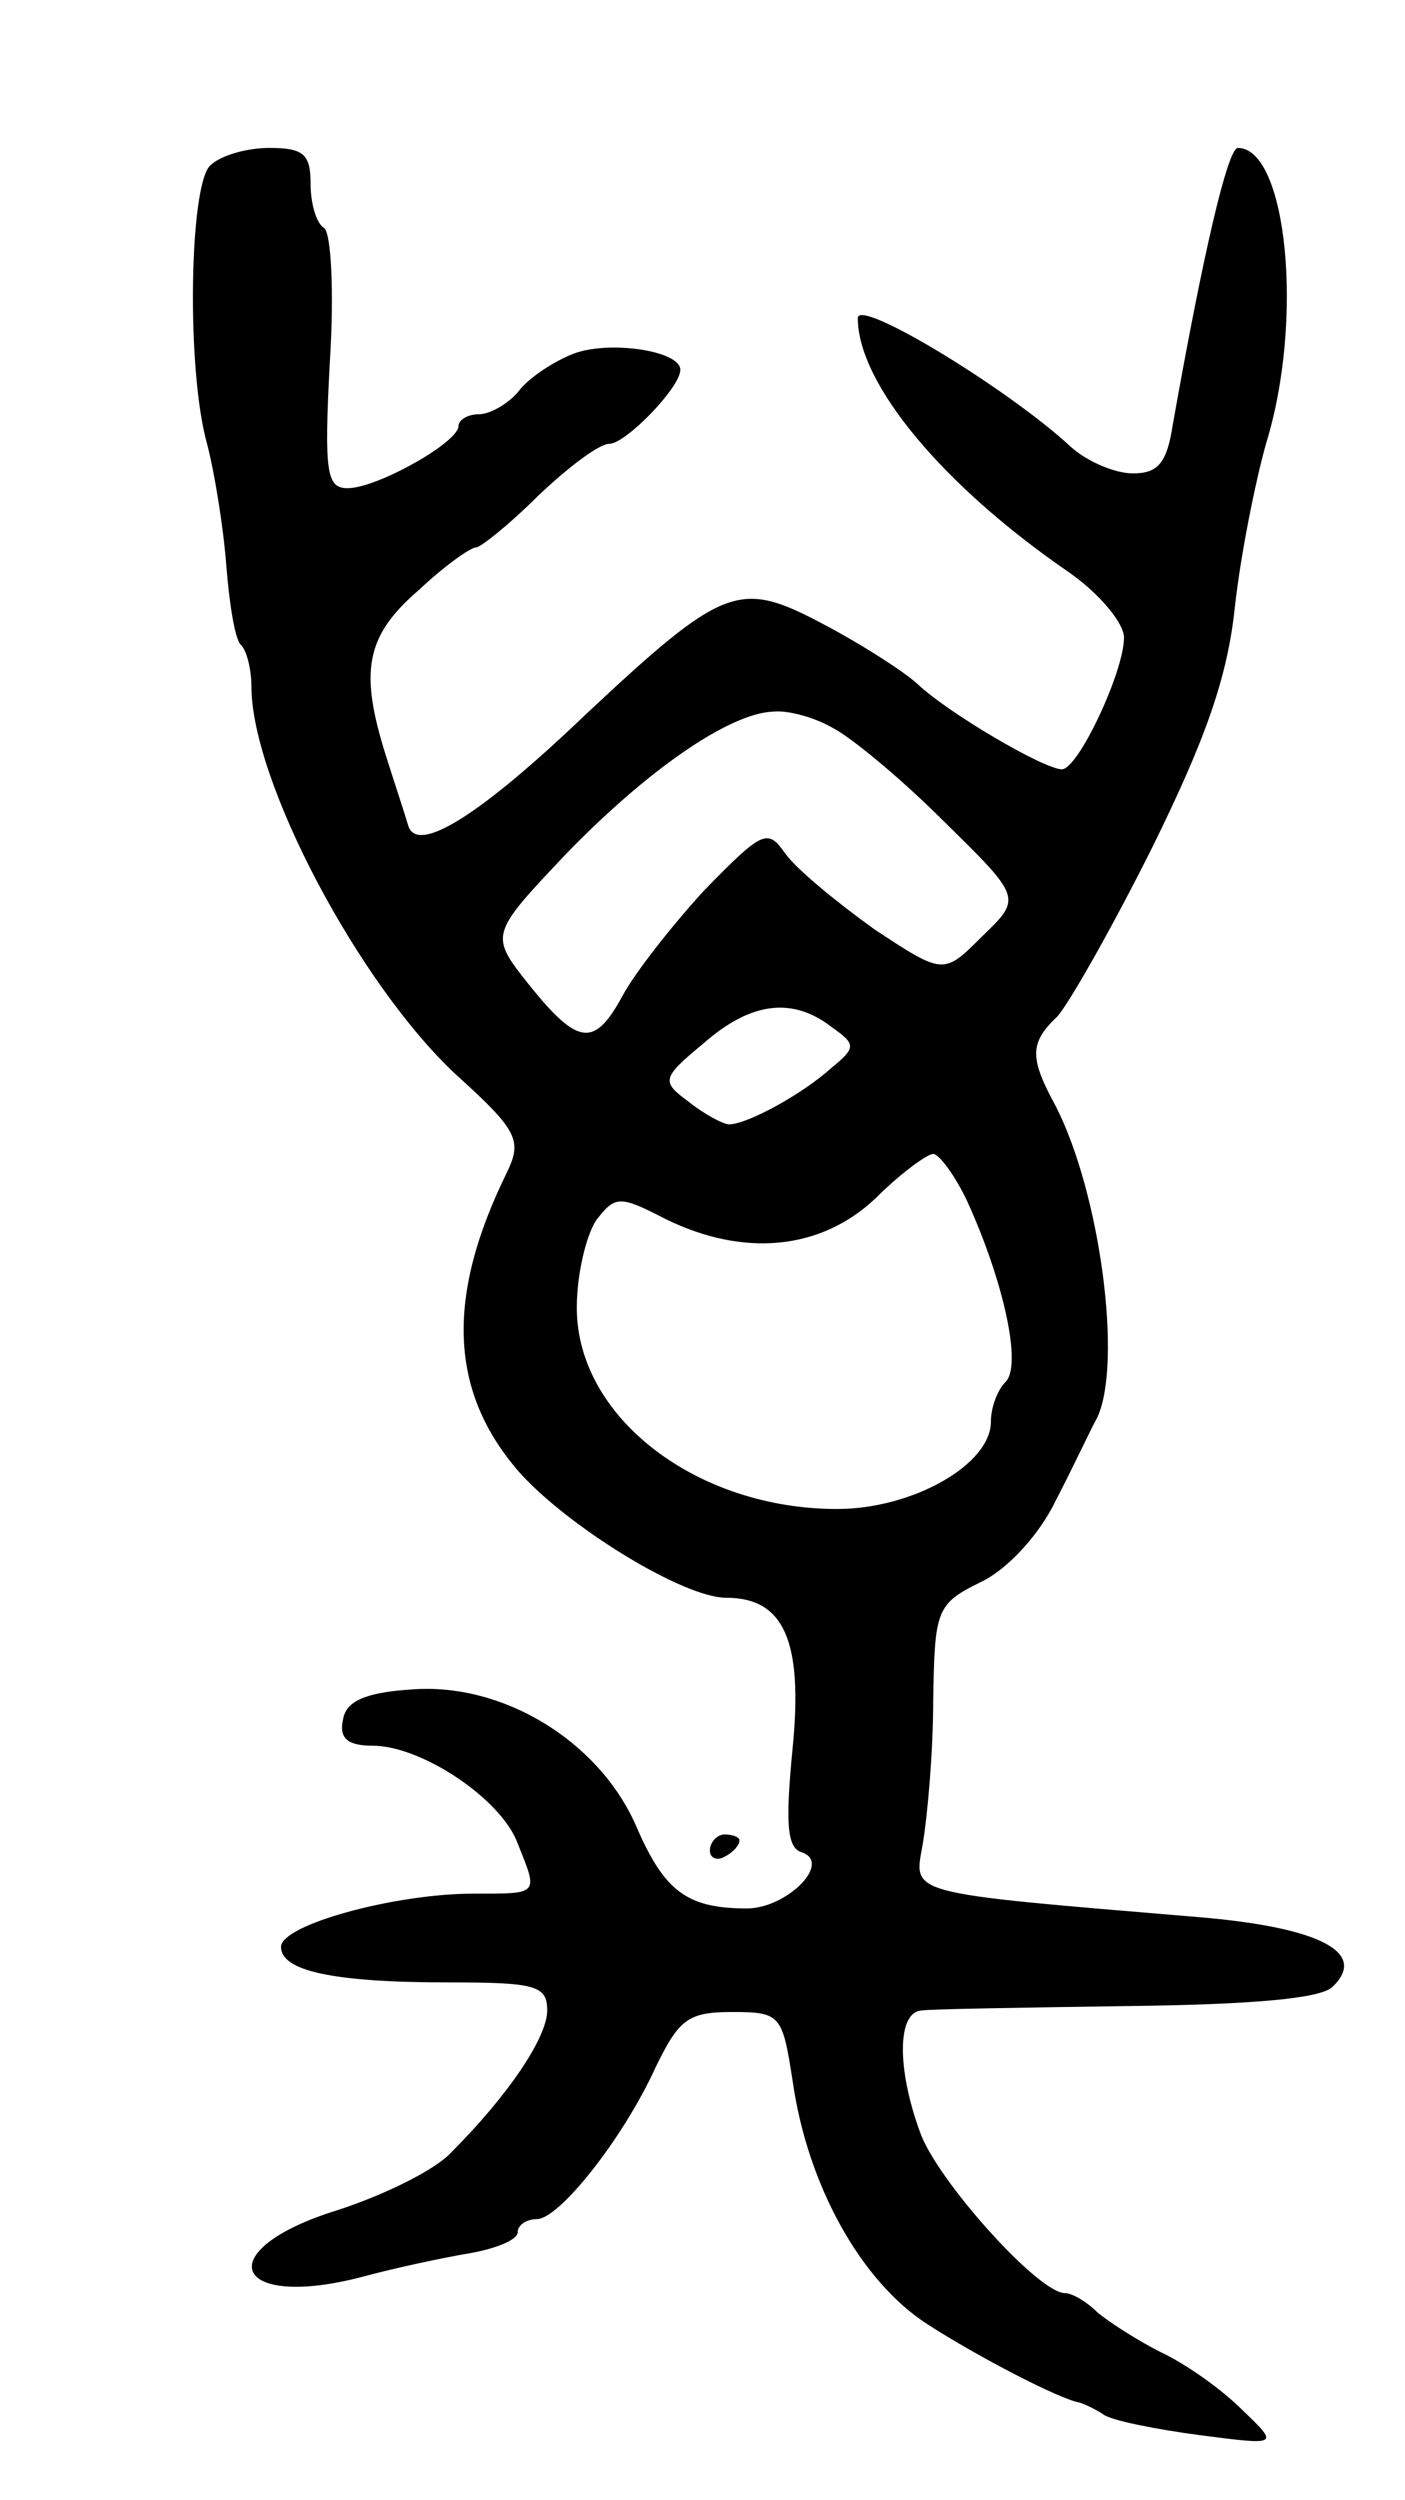
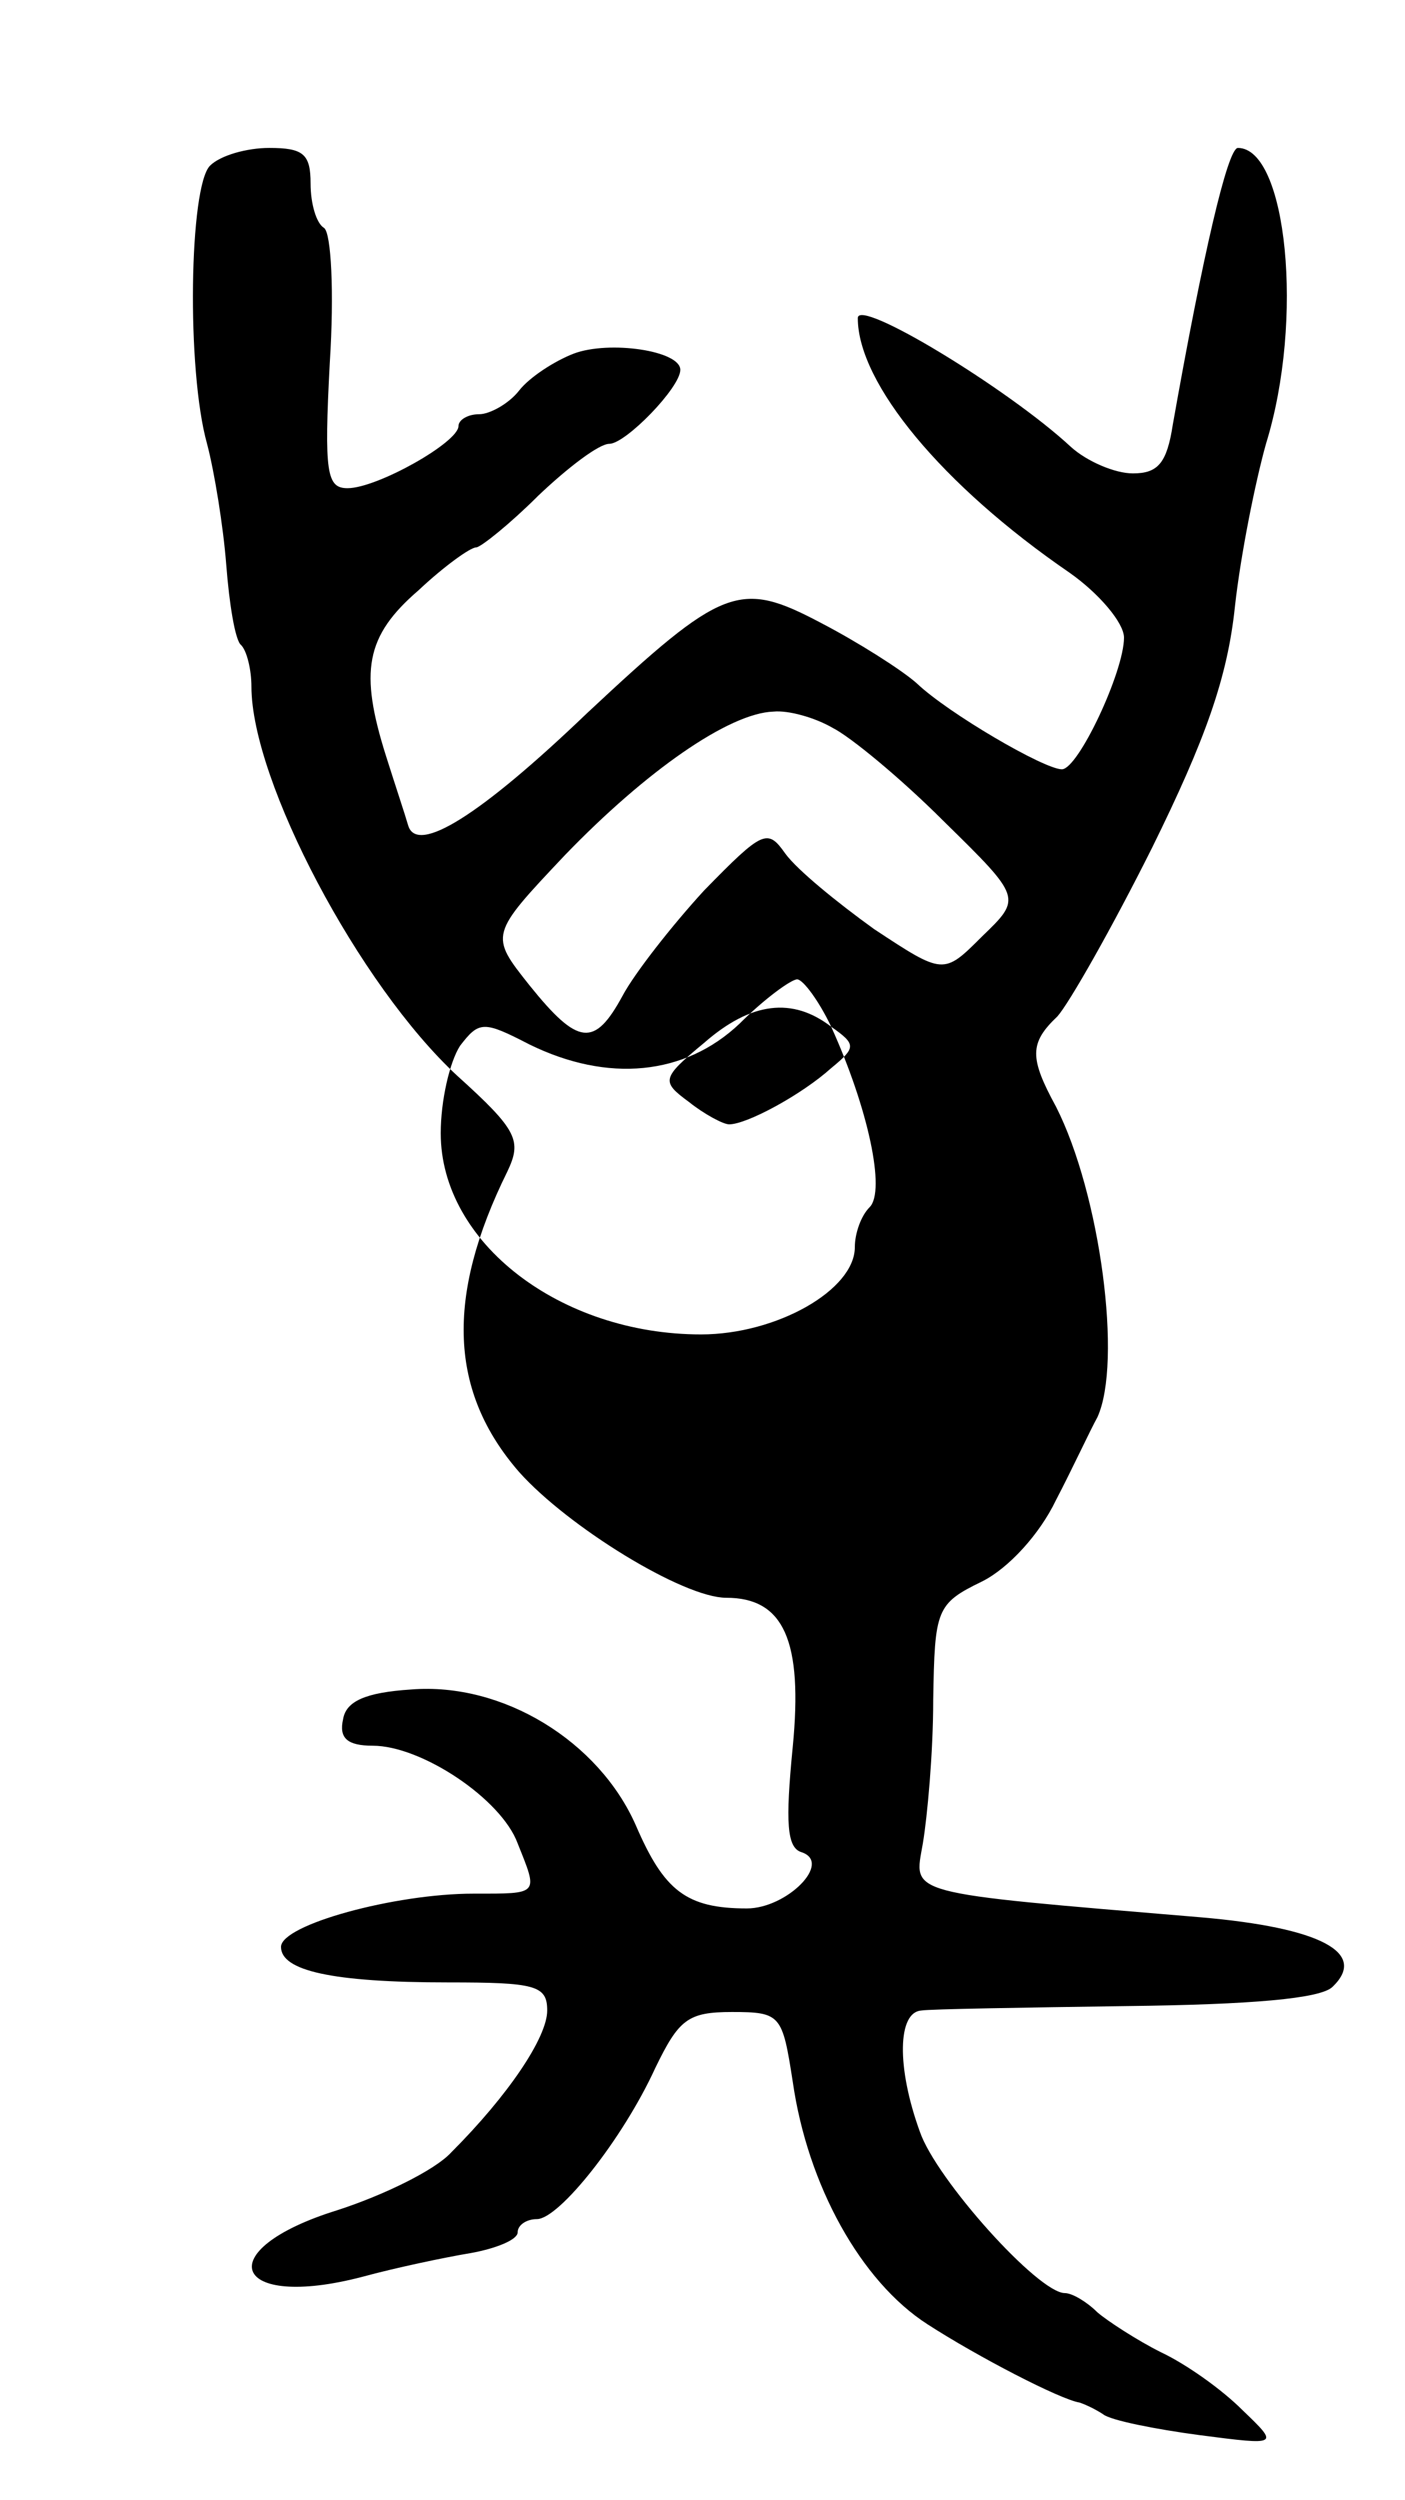
<svg xmlns="http://www.w3.org/2000/svg" version="1.0" width="95" height="169" viewBox="0 0 95 169">
  <g transform="translate(0,169) scale(0.1,-0.1)">
-     <path d="M142 1578 c-14 -14 -16 -138 -2 -188 5 -19 11 -56 13 -82 2 -26 6 -51 10 -54 4 -4 7 -17 7 -28 0 -64 73 -202 139 -263 41 -37 44 -44 34 -65 -42 -85 -39 -149 8 -203 33 -37 111 -85 140 -85 39 0 52 -29 45 -101 -5 -51 -4 -68 6 -71 21 -7 -10 -38 -37 -38 -41 0 -56 12 -75 56 -25 57 -90 97 -152 92 -31 -2 -44 -8 -46 -20 -3 -13 3 -18 20 -18 33 0 87 -36 98 -66 14 -35 15 -34 -30 -34 -53 0 -130 -21 -130 -36 0 -16 34 -24 113 -24 59 0 67 -2 67 -19 0 -18 -26 -57 -65 -96 -11 -12 -46 -29 -77 -39 -87 -27 -71 -68 17 -45 22 6 55 13 73 16 17 3 32 9 32 14 0 5 6 9 13 9 15 0 58 54 80 102 16 33 22 38 52 38 33 0 34 -2 41 -47 10 -70 46 -135 91 -164 34 -22 90 -51 103 -53 3 -1 10 -4 16 -8 5 -4 35 -10 65 -14 54 -7 54 -7 29 17 -14 14 -38 31 -55 39 -16 8 -36 21 -43 27 -7 7 -17 13 -22 13 -18 0 -87 77 -98 109 -16 44 -15 81 1 82 6 1 69 2 139 3 84 1 131 5 139 13 24 23 -8 40 -89 47 -203 17 -194 15 -188 50 3 18 7 61 7 97 1 61 2 65 33 80 18 9 39 32 50 55 11 21 23 47 28 56 17 37 2 151 -28 210 -18 33 -18 43 1 61 8 9 37 60 64 114 36 73 51 115 56 163 4 36 14 85 21 110 26 84 14 200 -19 200 -7 0 -24 -74 -44 -187 -4 -26 -10 -33 -27 -33 -12 0 -31 8 -42 18 -42 39 -144 101 -144 87 0 -44 57 -113 143 -172 20 -14 37 -34 37 -44 0 -23 -31 -89 -42 -89 -12 0 -77 38 -98 58 -10 9 -40 28 -65 41 -55 29 -66 25 -158 -61 -72 -69 -115 -96 -121 -76 -2 7 -9 28 -15 47 -18 57 -14 81 22 112 17 16 35 29 39 29 3 0 23 16 42 35 20 19 41 35 48 35 11 0 48 38 48 50 0 13 -48 20 -72 11 -13 -5 -30 -16 -37 -25 -7 -9 -20 -16 -27 -16 -8 0 -14 -4 -14 -8 0 -11 -55 -42 -75 -42 -14 0 -16 10 -12 85 3 47 1 88 -4 91 -5 3 -9 16 -9 30 0 20 -5 24 -28 24 -15 0 -33 -5 -40 -12z m421 -380 c12 -6 46 -34 75 -63 53 -52 53 -52 26 -78 -26 -26 -26 -26 -73 5 -25 18 -52 40 -60 51 -12 17 -15 16 -55 -25 -22 -24 -47 -56 -55 -71 -19 -35 -30 -34 -63 7 -27 34 -27 34 24 88 55 57 111 96 141 97 10 1 28 -4 40 -11z m-1 -202 c17 -12 17 -14 0 -28 -20 -18 -57 -38 -69 -38 -4 0 -17 7 -27 15 -19 14 -19 16 10 40 32 28 60 31 86 11z m92 -118 c25 -55 37 -111 26 -122 -6 -6 -10 -18 -10 -27 0 -29 -53 -59 -104 -59 -95 0 -176 62 -176 136 0 22 6 48 13 59 13 17 16 17 47 1 53 -26 105 -21 142 14 17 17 35 30 39 30 4 0 15 -15 23 -32z" />
-     <path d="M480 439 c0 -5 5 -7 10 -4 6 3 10 8 10 11 0 2 -4 4 -10 4 -5 0 -10 -5 -10 -11z" />
+     <path d="M142 1578 c-14 -14 -16 -138 -2 -188 5 -19 11 -56 13 -82 2 -26 6 -51 10 -54 4 -4 7 -17 7 -28 0 -64 73 -202 139 -263 41 -37 44 -44 34 -65 -42 -85 -39 -149 8 -203 33 -37 111 -85 140 -85 39 0 52 -29 45 -101 -5 -51 -4 -68 6 -71 21 -7 -10 -38 -37 -38 -41 0 -56 12 -75 56 -25 57 -90 97 -152 92 -31 -2 -44 -8 -46 -20 -3 -13 3 -18 20 -18 33 0 87 -36 98 -66 14 -35 15 -34 -30 -34 -53 0 -130 -21 -130 -36 0 -16 34 -24 113 -24 59 0 67 -2 67 -19 0 -18 -26 -57 -65 -96 -11 -12 -46 -29 -77 -39 -87 -27 -71 -68 17 -45 22 6 55 13 73 16 17 3 32 9 32 14 0 5 6 9 13 9 15 0 58 54 80 102 16 33 22 38 52 38 33 0 34 -2 41 -47 10 -70 46 -135 91 -164 34 -22 90 -51 103 -53 3 -1 10 -4 16 -8 5 -4 35 -10 65 -14 54 -7 54 -7 29 17 -14 14 -38 31 -55 39 -16 8 -36 21 -43 27 -7 7 -17 13 -22 13 -18 0 -87 77 -98 109 -16 44 -15 81 1 82 6 1 69 2 139 3 84 1 131 5 139 13 24 23 -8 40 -89 47 -203 17 -194 15 -188 50 3 18 7 61 7 97 1 61 2 65 33 80 18 9 39 32 50 55 11 21 23 47 28 56 17 37 2 151 -28 210 -18 33 -18 43 1 61 8 9 37 60 64 114 36 73 51 115 56 163 4 36 14 85 21 110 26 84 14 200 -19 200 -7 0 -24 -74 -44 -187 -4 -26 -10 -33 -27 -33 -12 0 -31 8 -42 18 -42 39 -144 101 -144 87 0 -44 57 -113 143 -172 20 -14 37 -34 37 -44 0 -23 -31 -89 -42 -89 -12 0 -77 38 -98 58 -10 9 -40 28 -65 41 -55 29 -66 25 -158 -61 -72 -69 -115 -96 -121 -76 -2 7 -9 28 -15 47 -18 57 -14 81 22 112 17 16 35 29 39 29 3 0 23 16 42 35 20 19 41 35 48 35 11 0 48 38 48 50 0 13 -48 20 -72 11 -13 -5 -30 -16 -37 -25 -7 -9 -20 -16 -27 -16 -8 0 -14 -4 -14 -8 0 -11 -55 -42 -75 -42 -14 0 -16 10 -12 85 3 47 1 88 -4 91 -5 3 -9 16 -9 30 0 20 -5 24 -28 24 -15 0 -33 -5 -40 -12z m421 -380 c12 -6 46 -34 75 -63 53 -52 53 -52 26 -78 -26 -26 -26 -26 -73 5 -25 18 -52 40 -60 51 -12 17 -15 16 -55 -25 -22 -24 -47 -56 -55 -71 -19 -35 -30 -34 -63 7 -27 34 -27 34 24 88 55 57 111 96 141 97 10 1 28 -4 40 -11z m-1 -202 c17 -12 17 -14 0 -28 -20 -18 -57 -38 -69 -38 -4 0 -17 7 -27 15 -19 14 -19 16 10 40 32 28 60 31 86 11z c25 -55 37 -111 26 -122 -6 -6 -10 -18 -10 -27 0 -29 -53 -59 -104 -59 -95 0 -176 62 -176 136 0 22 6 48 13 59 13 17 16 17 47 1 53 -26 105 -21 142 14 17 17 35 30 39 30 4 0 15 -15 23 -32z" />
  </g>
</svg>